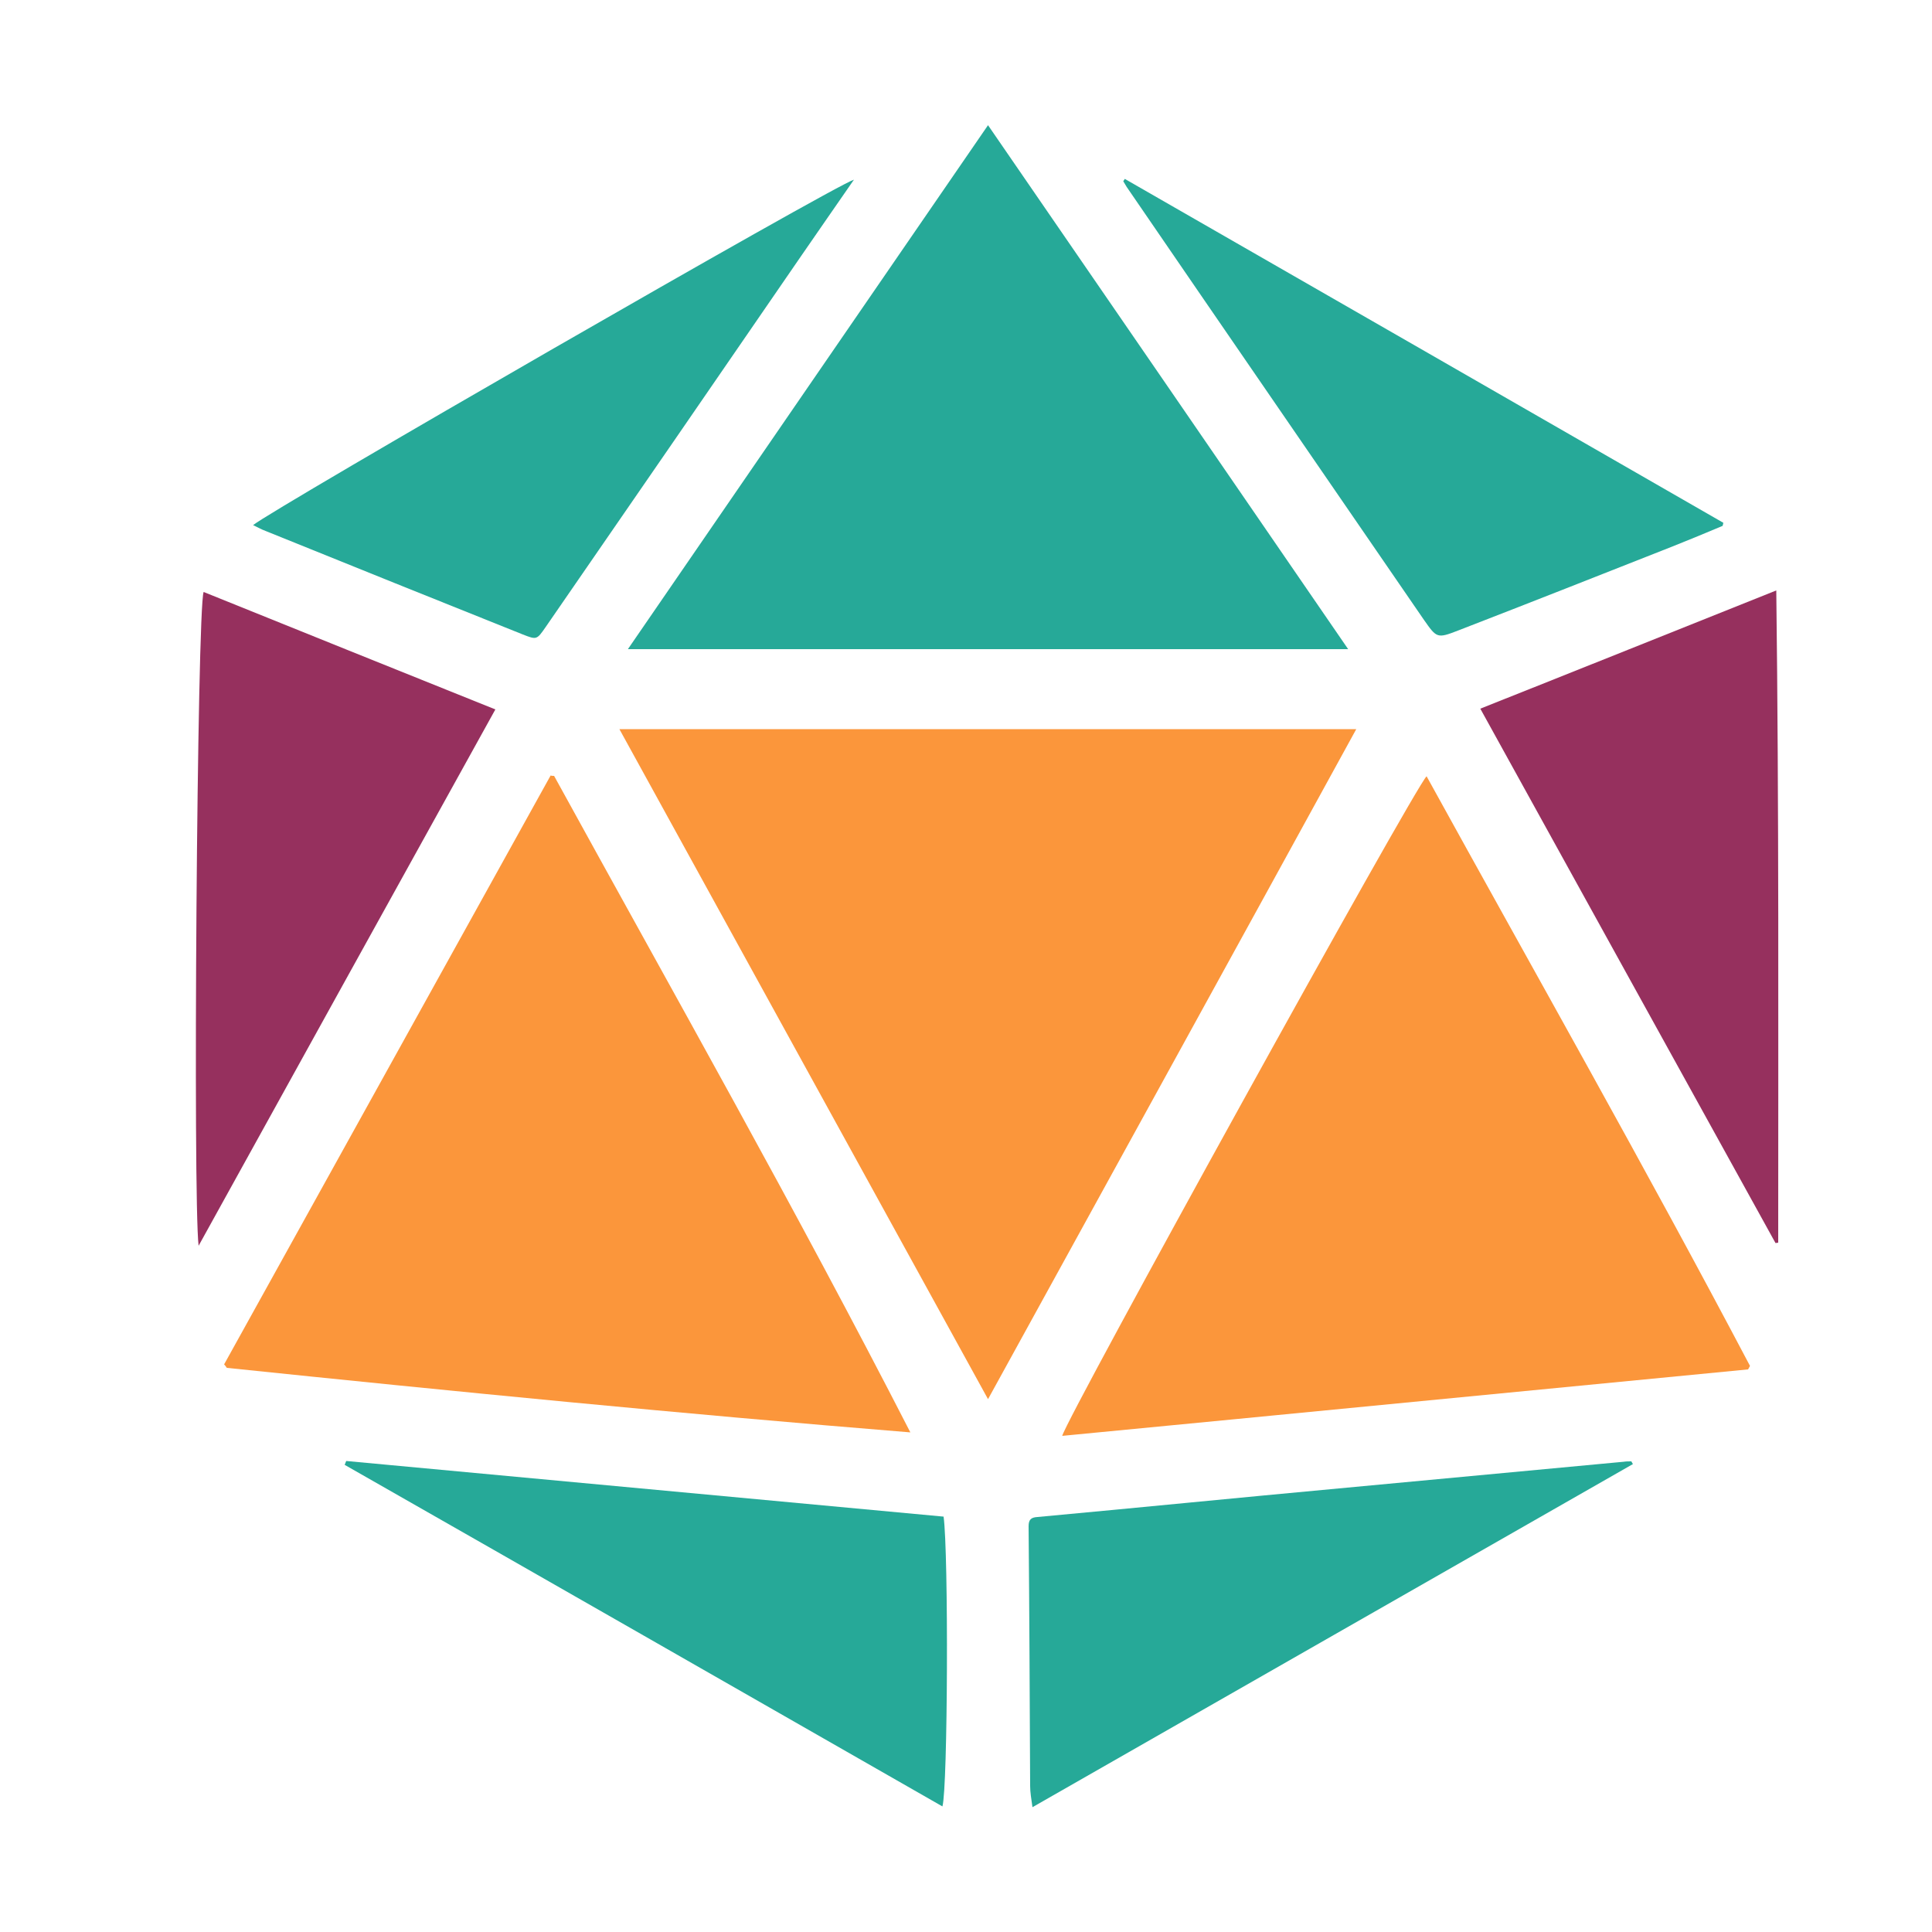
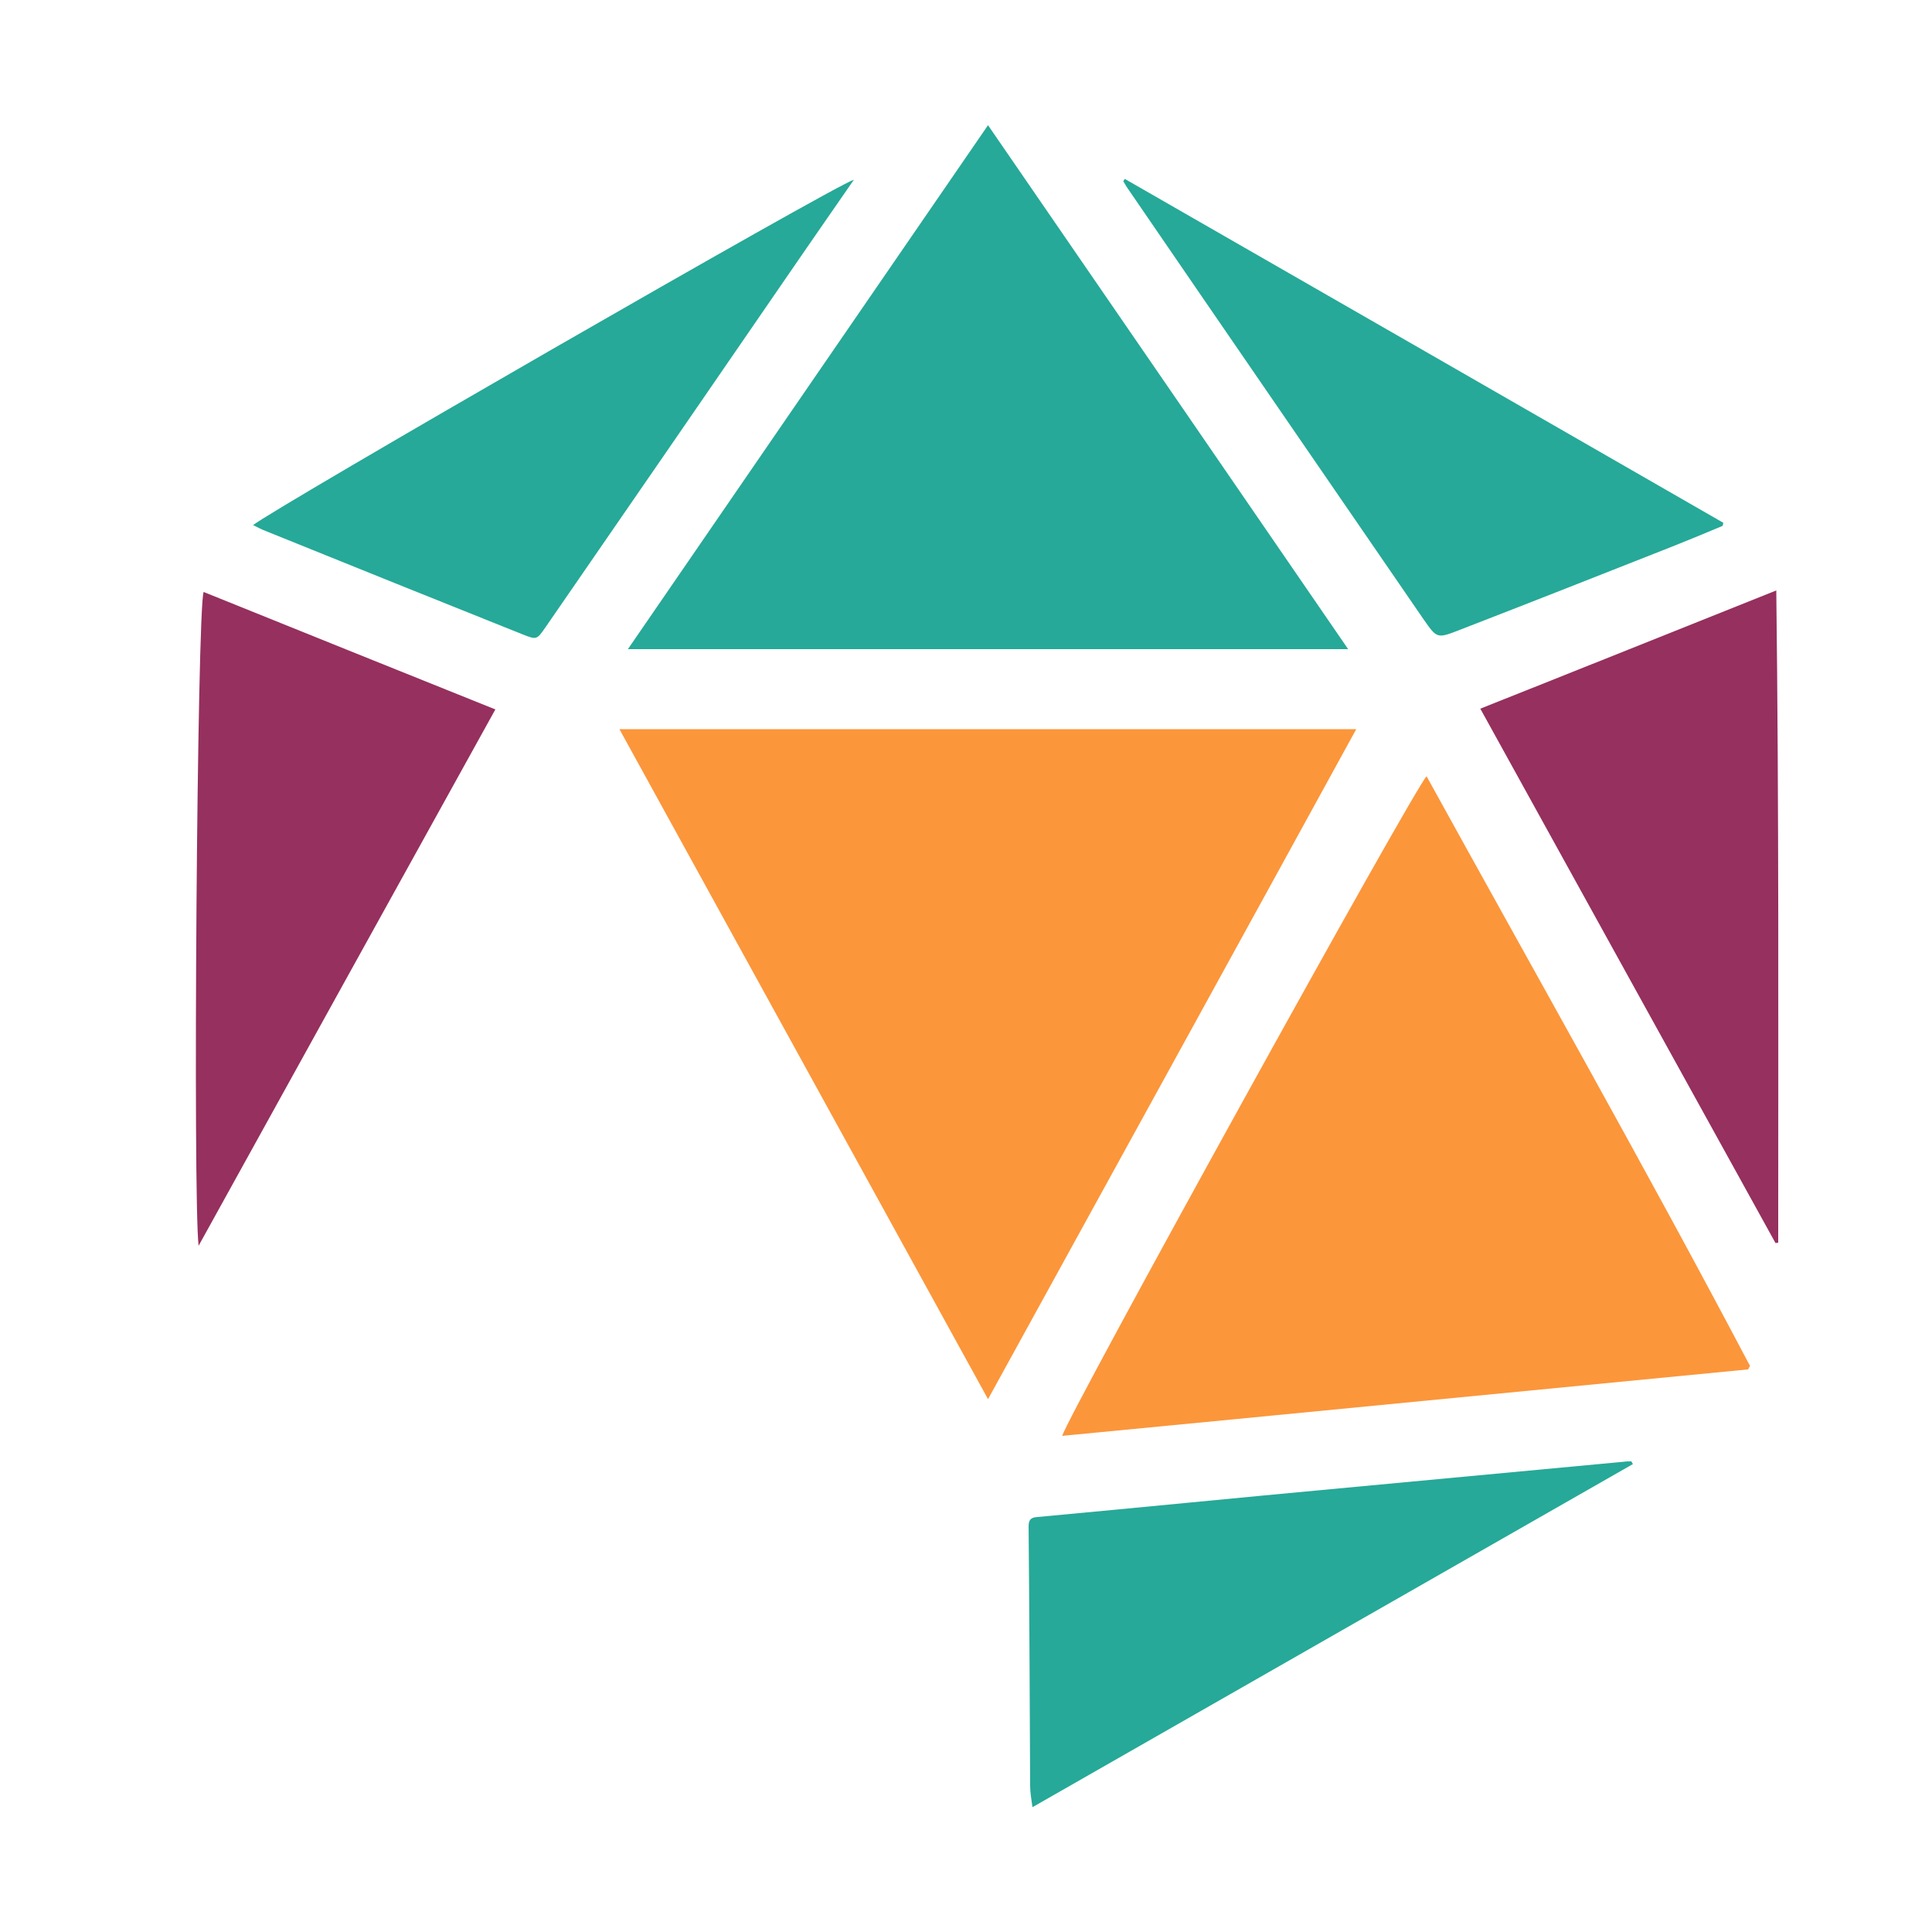
<svg xmlns="http://www.w3.org/2000/svg" version="1.1" id="Capa_1" x="0px" y="0px" viewBox="0 0 500 500" style="enable-background:new 0 0 500 500;" xml:space="preserve">
  <style type="text/css">
	.st0{fill:#96305E;}
	.st1{fill:#FB963B;}
	.st2{fill:#26A998;}
</style>
  <g>
    <g id="XMLID_1_">
      <g>
        <path class="st0" d="M459.7,152.8c0.7,56.6,0.5,112.7,0.5,168.8c-0.2,0-0.4,0.1-0.7,0.1c-25.4-46-50.8-91.9-76.4-138.3     C408.8,173.2,433.9,163.1,459.7,152.8z" />
        <path class="st1" d="M452.9,353.5c-0.2,0.3-0.3,0.6-0.5,0.9c-59.1,5.7-118.2,11.5-177.5,17.2c1.2-4.8,91.2-167.8,94.3-170.7     C397.2,251.7,425.8,302.1,452.9,353.5z" />
        <path class="st2" d="M446,135.3c-0.1,0.3-0.1,0.6-0.2,0.8c-4.3,1.8-8.6,3.6-12.9,5.3c-18.5,7.3-37,14.6-55.6,21.8     c-5.4,2.1-5.5,1.9-8.8-2.8c-25.6-37.3-51.3-74.6-76.9-112c-0.3-0.5-0.6-1-0.9-1.5c0.1-0.2,0.3-0.4,0.4-0.6     C342.8,76,394.4,105.6,446,135.3z" />
        <path class="st2" d="M422.2,378.2c0.1,0.2,0.2,0.4,0.4,0.7c-51.6,29.5-103.3,59-155.4,88.8c-0.3-2.2-0.6-3.8-0.6-5.5     c-0.1-22.4-0.2-44.8-0.4-67.2c0-1.7,0.6-2.3,2.3-2.4c26-2.4,52-5,78-7.4c24.6-2.3,49.2-4.6,73.7-6.9     C420.8,378.2,421.5,378.2,422.2,378.2z" />
        <path class="st1" d="M160.3,188.7c63.8,0,126.9,0,190.7,0c-31.7,57.8-63.3,115.2-95.3,173.4C223.8,304.1,192.2,246.7,160.3,188.7     z" />
        <path class="st2" d="M348.9,168c-62.4,0-124.1,0-186.4,0c31.1-45.3,62-90.2,93.2-135.6C286.9,77.7,317.7,122.6,348.9,168z" />
-         <path class="st2" d="M244.2,392.5c1.3,9.4,1.1,70.1-0.3,75c-51.6-29.5-103.1-59-154.7-88.4c0.1-0.3,0.3-0.7,0.4-1     C141.1,382.9,192.6,387.7,244.2,392.5z" />
        <path class="st2" d="M221,46.5c-4.8,6.9-9.2,13.3-13.7,19.8c-22,32-44,64-66.1,96c-2.3,3.3-2.3,3.3-5.9,1.9     c-22.2-8.9-44.4-17.8-66.6-26.8c-1.1-0.4-2.1-1-3.2-1.5C70.6,131.7,215.9,48,221,46.5z" />
-         <path class="st1" d="M143.4,200.8c31,56.4,62.7,112.4,92.2,169.9c-59.2-4.8-118.1-10.6-176.9-16.7c-0.2-0.3-0.4-0.6-0.7-0.9     c28.2-50.8,56.3-101.6,84.5-152.4C142.8,200.8,143.1,200.8,143.4,200.8z" />
        <path class="st0" d="M128.2,183.6c-25.7,46.4-51.1,92.3-76.8,138.8c-1.5-12.2-0.4-164.8,1.3-169.2     C77.7,163.3,102.8,173.4,128.2,183.6z" />
      </g>
      <g>
		</g>
    </g>
  </g>
</svg>